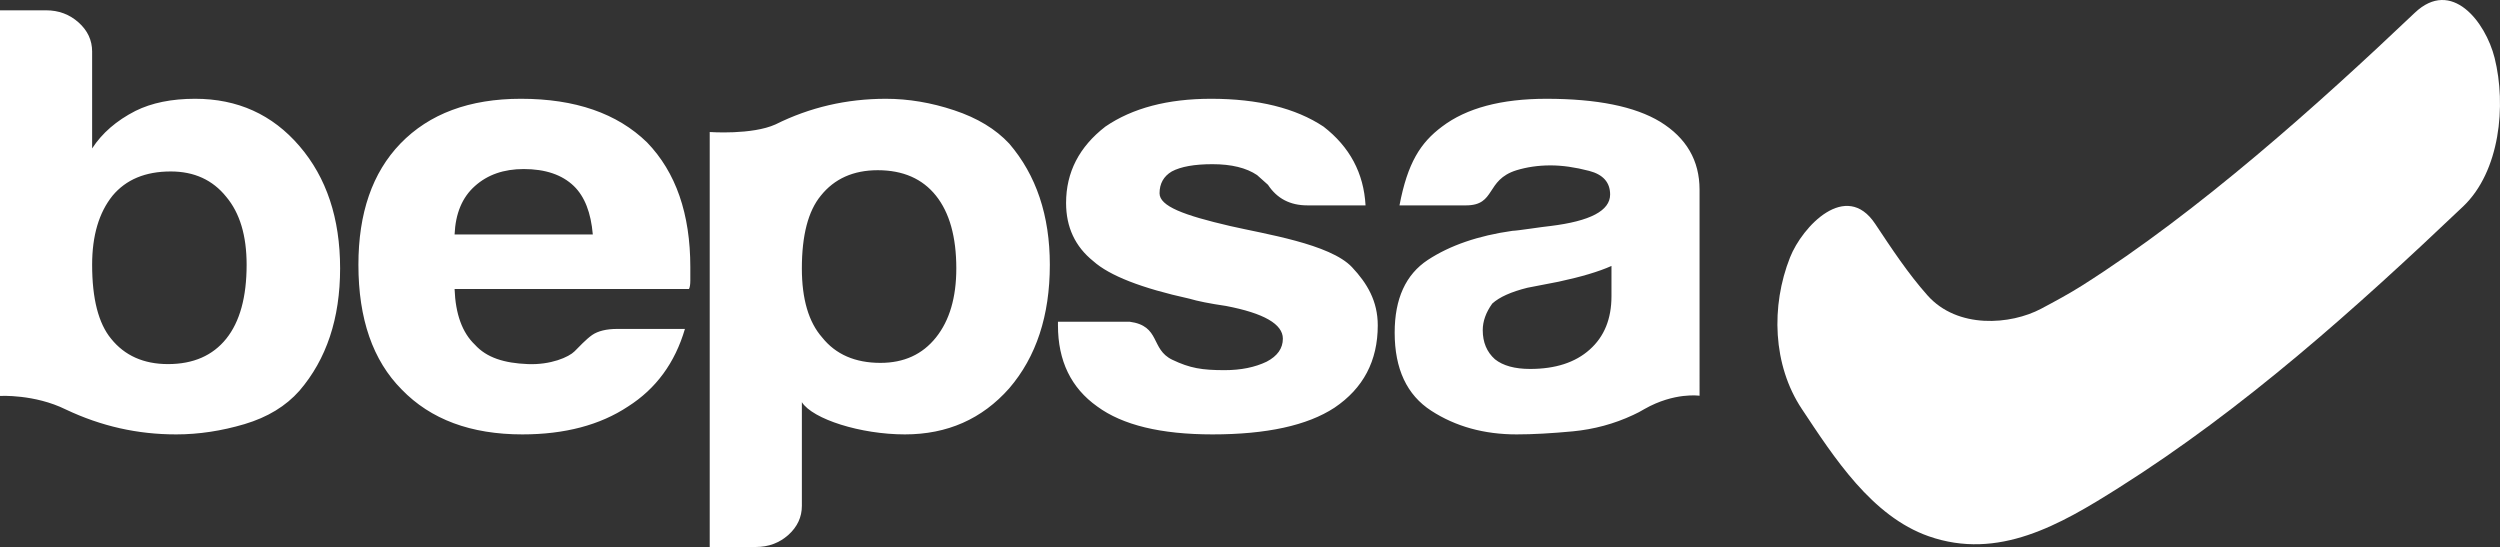
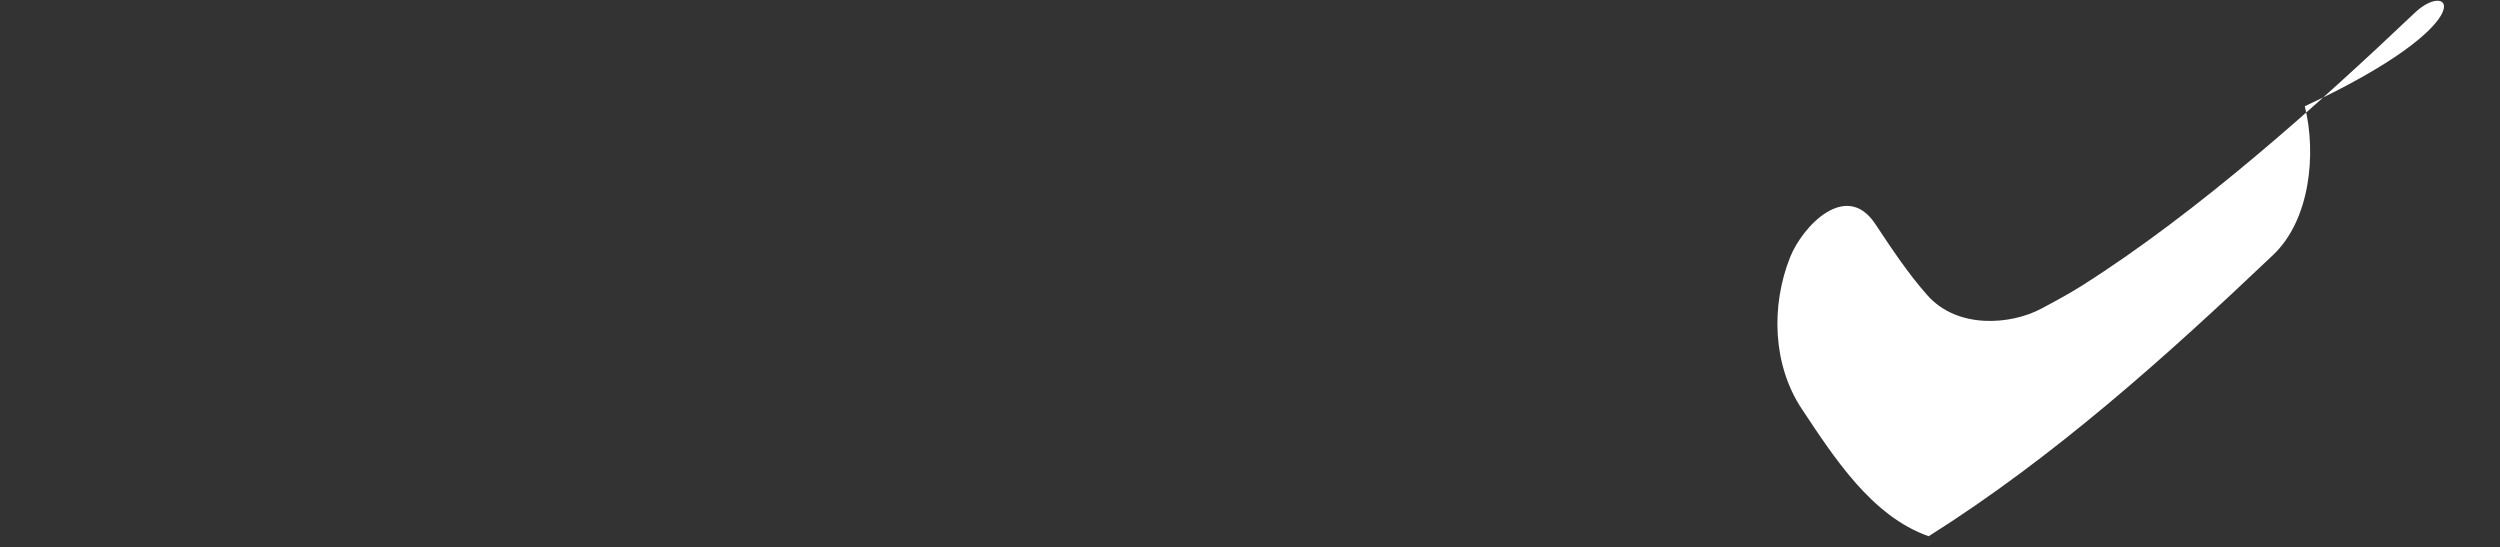
<svg xmlns="http://www.w3.org/2000/svg" version="1.1" id="Capa_1" x="0px" y="0px" width="311.457px" height="68.146px" viewBox="0 0 311.457 68.146" enable-background="new 0 0 311.457 68.146" xml:space="preserve">
  <rect x="0" y="0" width="311.457" height="68.146" fill="#333333" stroke="none" />
-   <path fill="#FFFFFF" d="M37.304,18.193c-3.373-3.931-7.708-5.887-12.997-5.887c-2.924,0-5.403,0.504-7.431,1.511  c-2.359,1.203-4.164,2.769-5.398,4.674V6.419c0-1.408-0.566-2.617-1.688-3.621C8.663,1.789,7.311,1.285,5.741,1.285H0V21.81v14.039  v13.478c0,0,4.292-0.246,8.202,1.689c4.43,2.093,8.932,3.103,13.747,3.103c2.809,0,5.652-0.432,8.517-1.281  c2.876-0.858,5.145-2.243,6.838-4.156c3.375-3.926,5.068-9.009,5.068-15.245C42.372,27.201,40.679,22.117,37.304,18.193   M28.19,42.193c-1.691,2.108-4.113,3.166-7.258,3.166c-3.034,0-5.403-1.058-7.096-3.166c-1.572-1.909-2.358-4.982-2.358-9.208  c0-3.627,0.847-6.489,2.54-8.602c1.68-2.013,4.092-3.022,7.252-3.022c2.925,0,5.229,1.056,6.92,3.165  c1.692,2.021,2.535,4.832,2.535,8.459C30.725,37.009,29.882,40.079,28.19,42.193 M76.889,40.979h8.441  c-1.242,4.229-3.605,7.453-7.089,9.665c-3.488,2.313-7.882,3.474-13.162,3.474c-6.423,0-11.422-1.865-15.03-5.589  c-3.601-3.62-5.397-8.804-5.397-15.544c0-6.438,1.735-11.47,5.231-15.097c3.601-3.721,8.604-5.582,15.021-5.582  c6.753,0,11.984,1.811,15.704,5.431c3.6,3.722,5.395,8.904,5.395,15.546v1.057v0.604c0,0.505-0.059,0.857-0.166,1.058H56.633  c0.113,3.119,0.95,5.437,2.535,6.945c1.46,1.615,3.657,2.297,6.579,2.412c2.876,0.12,5.124-0.876,5.831-1.588  c0.494-0.494,1.455-1.523,2.192-2.034C74.5,41.238,75.545,40.979,76.889,40.979 M56.633,29.213h17.22  c-0.23-2.717-1.013-4.729-2.364-6.038c-1.467-1.409-3.552-2.115-6.246-2.115c-2.479,0-4.501,0.706-6.074,2.115  C57.583,24.583,56.746,26.594,56.633,29.213 M125.73,17.889c-1.691-1.814-3.973-3.193-6.844-4.147  c-2.871-0.958-5.711-1.435-8.521-1.435c-4.907,0-9.488,1.07-13.747,3.191c-2.937,1.331-8.2,0.95-8.2,0.95v14.125v13.386v24.187  h5.739c1.583,0,2.924-0.499,4.056-1.501c1.122-1.009,1.686-2.22,1.686-3.623V50.104c1.353,2.118,7.329,4.014,12.833,4.014  c5.29,0,9.615-1.916,12.999-5.739c3.37-3.923,5.06-9.055,5.06-15.394C130.79,26.847,129.101,21.813,125.73,17.889 M116.61,42.038  c-1.69,2.118-3.992,3.17-6.922,3.17c-3.149,0-5.572-1.052-7.263-3.17c-1.68-1.908-2.527-4.778-2.527-8.603  c0-4.123,0.787-7.142,2.358-9.052c1.693-2.118,4.062-3.178,7.097-3.178c3.146,0,5.566,1.06,7.257,3.178  c1.685,2.112,2.53,5.132,2.53,9.052C119.141,37.06,118.295,39.928,116.61,42.038 M131.801,40.079h8.92  c3.896,0.517,2.586,3.426,5.326,4.739c2.205,1.054,3.698,1.297,6.519,1.297c2.022,0,3.769-0.352,5.236-1.056  c1.35-0.704,2.021-1.665,2.021-2.866c0-1.813-2.364-3.173-7.081-4.076c-2.035-0.298-3.56-0.604-4.563-0.906  c-5.967-1.31-9.959-2.871-11.981-4.682c-2.254-1.811-3.383-4.228-3.383-7.244c0-3.826,1.634-6.988,4.894-9.512  c3.375-2.31,7.77-3.467,13.168-3.467c5.854,0,10.527,1.157,14.01,3.467c3.266,2.523,5.013,5.79,5.237,9.813h-7.258  c-2.14,0-3.777-0.851-4.898-2.563l-1.357-1.211c-1.339-0.903-3.196-1.357-5.558-1.357c-2.253,0-3.945,0.305-5.069,0.906  c-1.015,0.603-1.524,1.512-1.524,2.718c0,1.607,2.991,2.731,8.784,4.077c4.31,0.995,12.466,2.228,15.19,5.127  c1.897,2.015,3.212,4.229,3.212,7.252c0,4.425-1.804,7.844-5.398,10.261c-3.381,2.213-8.443,3.322-15.194,3.322  c-6.422,0-11.203-1.16-14.351-3.474c-3.267-2.316-4.899-5.685-4.899-10.109V40.079z M206.834,15.172  c-3.152-1.91-7.88-2.865-14.177-2.865c-5.626,0-9.956,1.157-13.004,3.467c-2.694,2.014-4.289,4.508-5.301,9.813h8.284  c3.77,0,2.39-3.17,6.305-4.381c1.248-0.377,2.647-0.601,4.226-0.601c1.46,0,3.061,0.227,4.81,0.683  c1.738,0.453,2.616,1.431,2.616,2.944c0,2.016-2.479,3.316-7.426,3.924c-1.019,0.097-4.169,0.599-4.729,0.599  c-4.282,0.604-7.793,1.818-10.552,3.624c-2.758,1.818-4.135,4.832-4.135,9.06c0,4.525,1.519,7.77,4.561,9.734  c3.034,1.964,6.579,2.945,10.63,2.945c2.034,0,4.361-0.132,7.007-0.38c2.638-0.256,5.149-0.93,7.508-2.035  c0.492-0.219,0.963-0.475,1.427-0.751c3.736-2.12,6.851-1.649,6.851-1.649V37.361V26.076v-2.453  C211.733,20.005,210.104,17.185,206.834,15.172 M198.053,43.549c-1.798,1.613-4.273,2.415-7.426,2.415  c-1.911,0-3.378-0.402-4.387-1.209c-1.012-0.906-1.516-2.113-1.516-3.621c0-1.106,0.392-2.207,1.185-3.314  c0.892-0.811,2.359-1.467,4.382-1.971l3.885-0.753c2.81-0.604,5.006-1.255,6.586-1.964v3.774  C200.762,39.726,199.863,41.94,198.053,43.549" />
-   <path fill="#FFFFFF" d="M300.832,1.6c-12.005,11.403-26.927,24.779-41.396,33.947c-1.667,1.057-3.405,1.989-5.142,2.914  c-3.793,2.015-10.415,2.548-14.157-1.657c-2.439-2.74-4.491-5.864-6.525-8.922c-3.625-5.45-9.072,0.33-10.602,4.182  c-2.407,6.066-2.161,13.432,1.468,18.887c4.028,6.062,8.712,13.367,15.8,15.856c8.685,3.045,16.367-1.421,23.65-6.021  c15.611-9.85,29.511-22.313,42.932-35.063c4.593-4.364,5.401-12.602,3.927-18.507C309.657,2.719,305.426-2.77,300.832,1.6" />
+   <path fill="#FFFFFF" d="M300.832,1.6c-12.005,11.403-26.927,24.779-41.396,33.947c-1.667,1.057-3.405,1.989-5.142,2.914  c-3.793,2.015-10.415,2.548-14.157-1.657c-2.439-2.74-4.491-5.864-6.525-8.922c-3.625-5.45-9.072,0.33-10.602,4.182  c-2.407,6.066-2.161,13.432,1.468,18.887c4.028,6.062,8.712,13.367,15.8,15.856c15.611-9.85,29.511-22.313,42.932-35.063c4.593-4.364,5.401-12.602,3.927-18.507C309.657,2.719,305.426-2.77,300.832,1.6" />
  <g>
</g>
  <g>
</g>
  <g>
</g>
  <g>
</g>
  <g>
</g>
  <g>
</g>
  <g>
</g>
  <g>
</g>
  <g>
</g>
  <g>
</g>
  <g>
</g>
  <g>
</g>
  <g>
</g>
  <g>
</g>
  <g>
</g>
</svg>